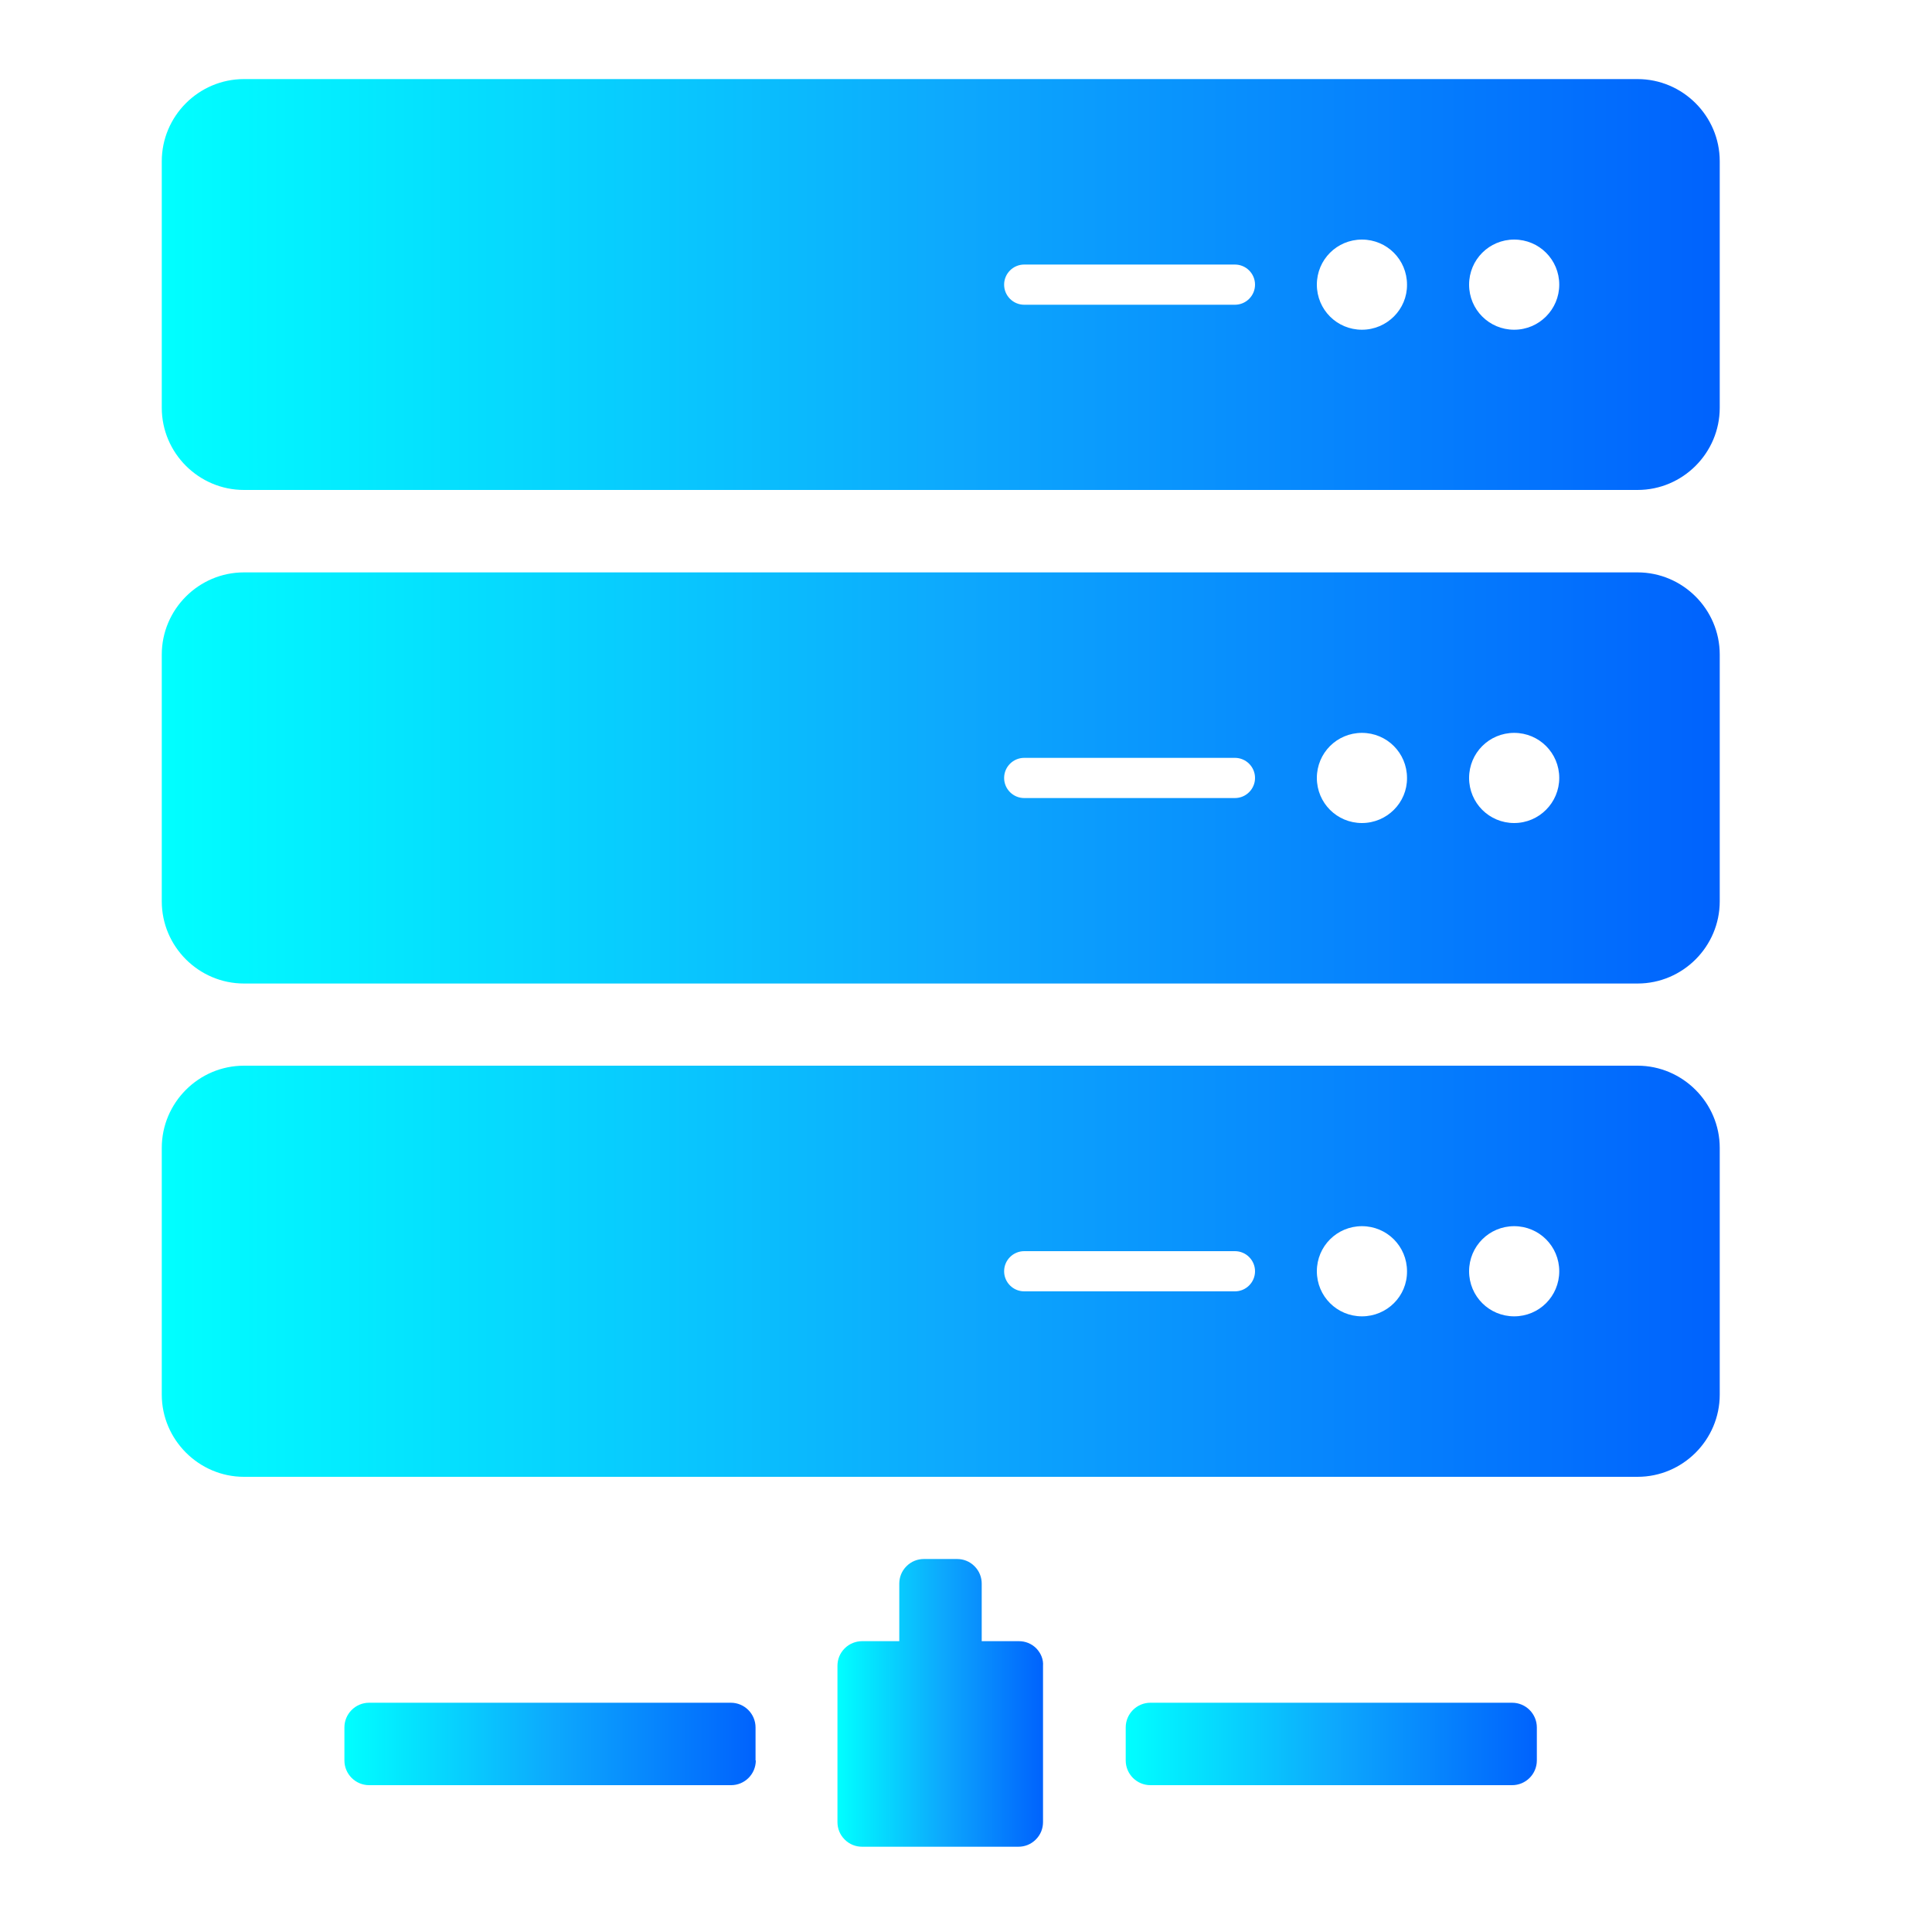
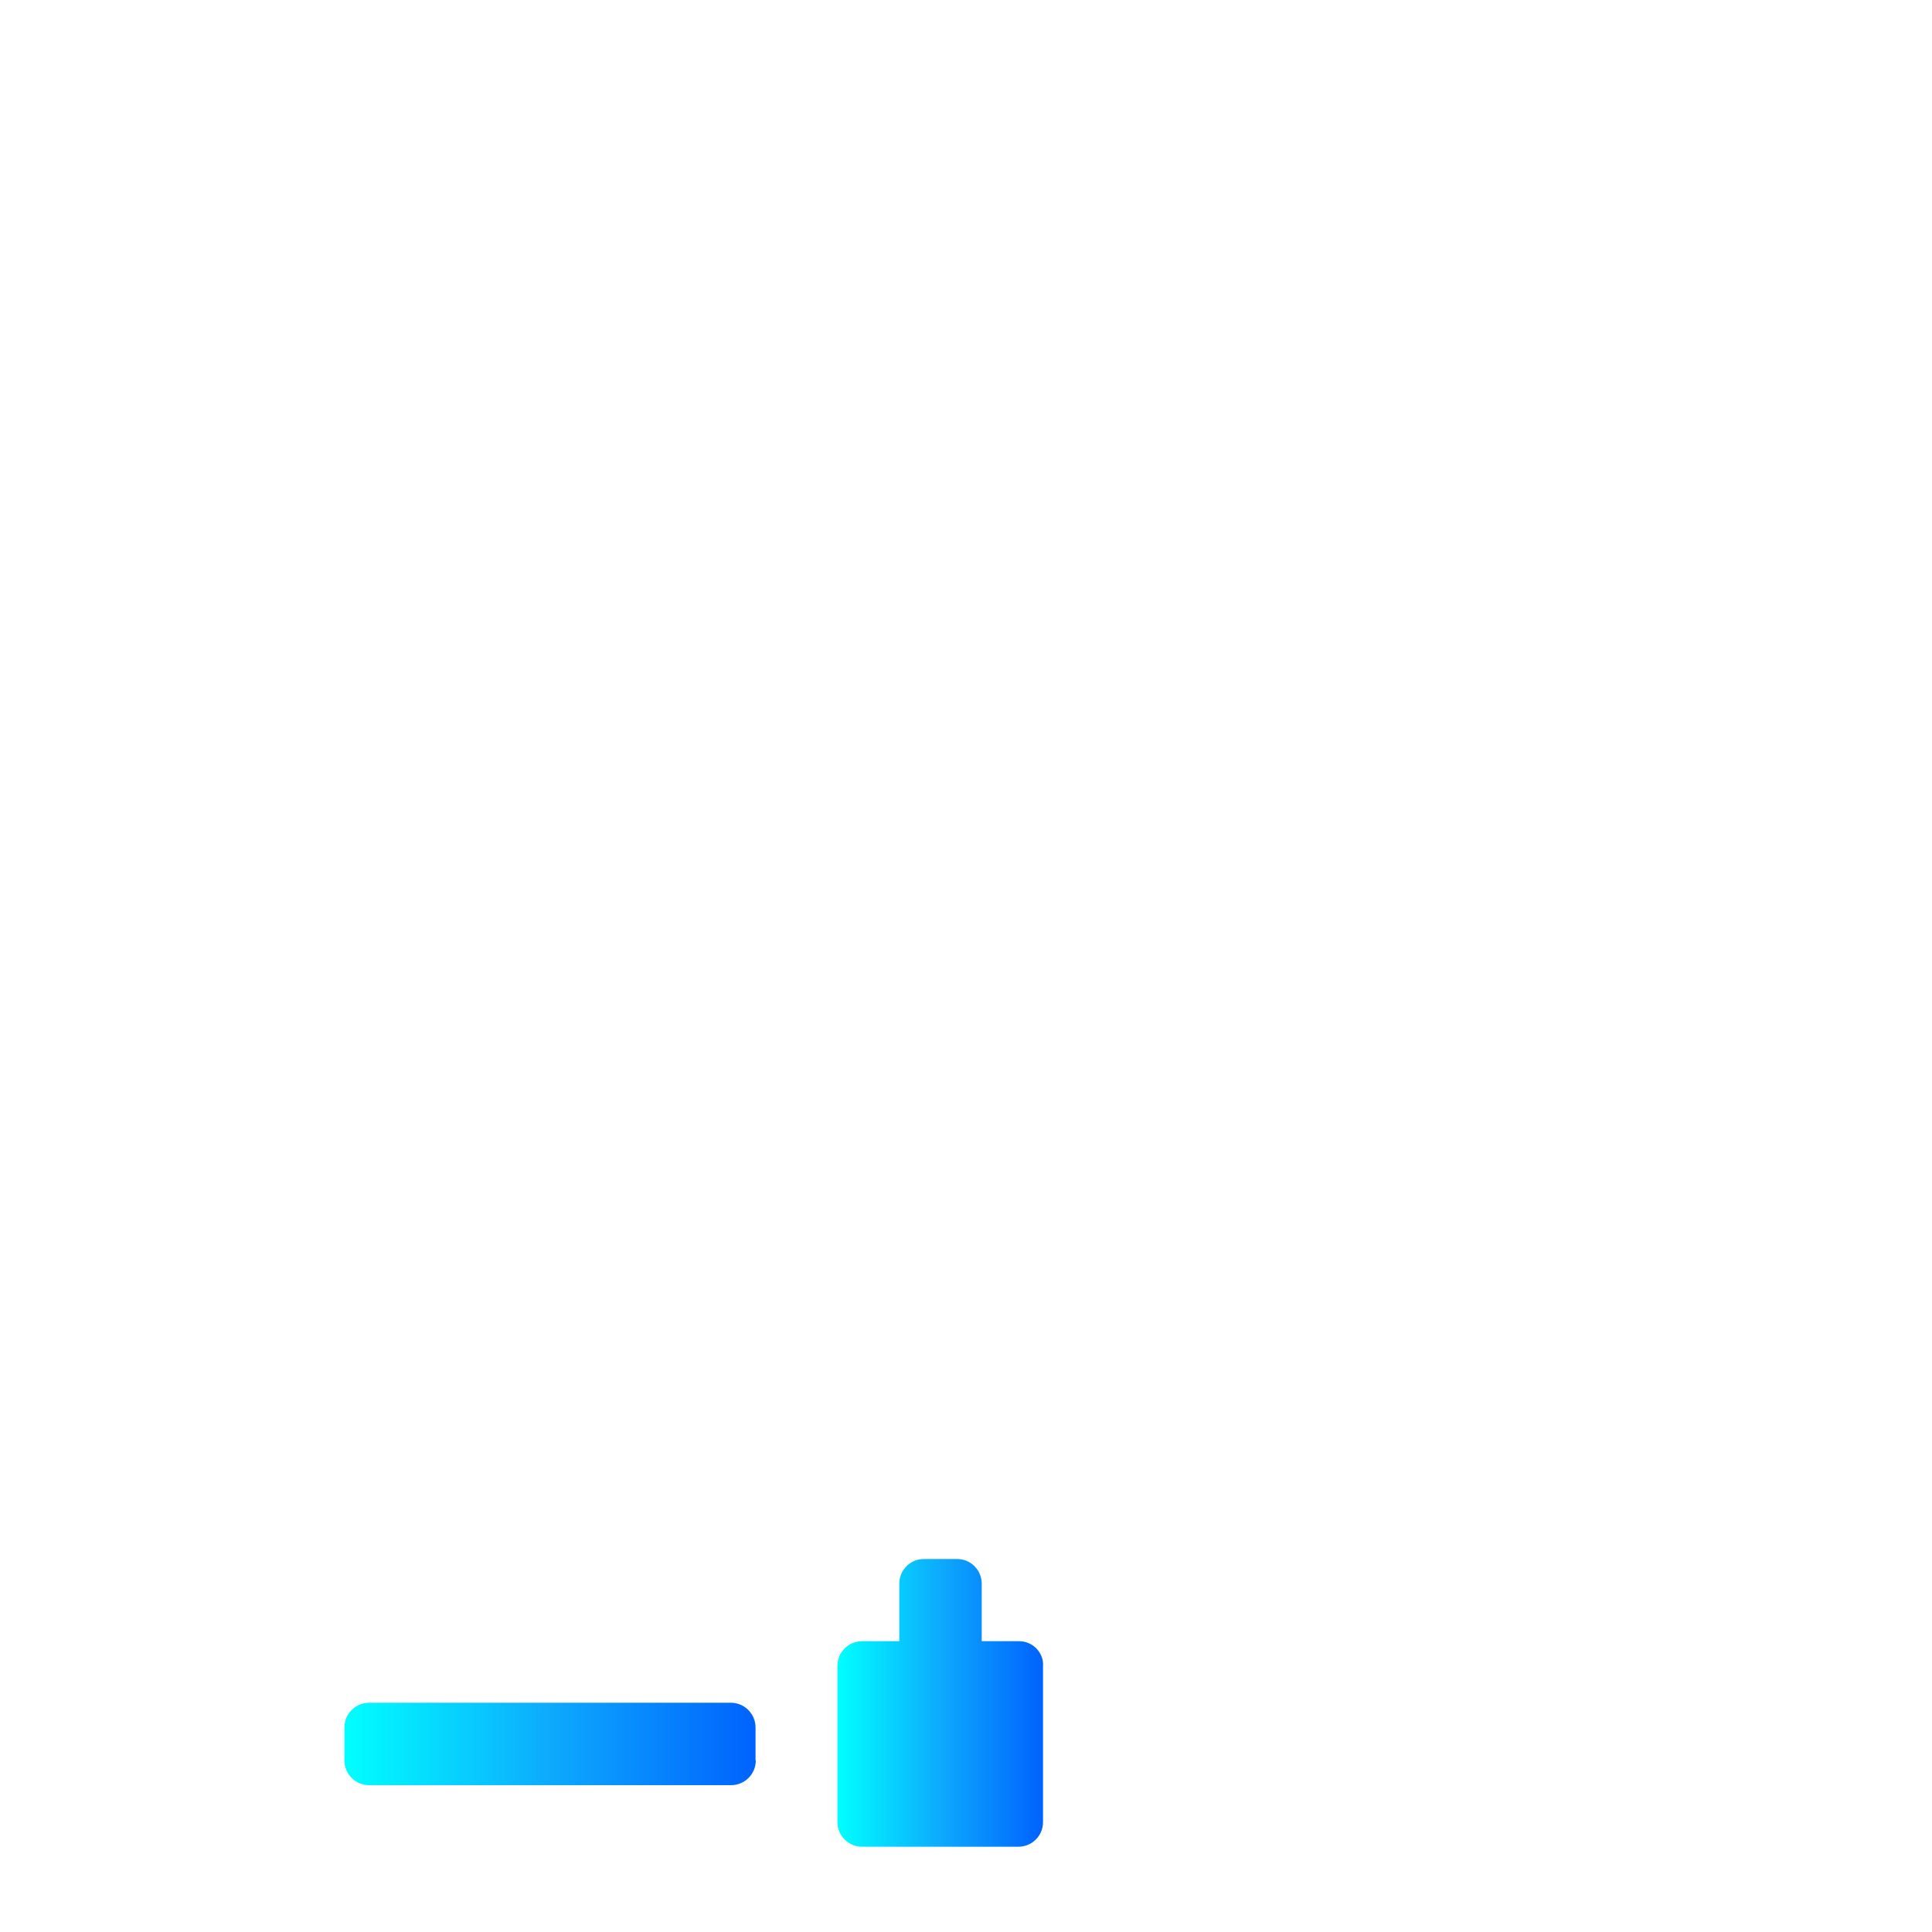
<svg xmlns="http://www.w3.org/2000/svg" version="1.1" id="Calque_1" x="0px" y="0px" viewBox="0 0 75 75" style="enable-background:new 0 0 75 75;" xml:space="preserve">
  <style type="text/css"> .st0{fill:url(#SVGID_1_);} .st1{fill:url(#SVGID_00000101803462040950326160000005800748732883929753_);} .st2{fill:url(#SVGID_00000028318954833763102960000015774411049898907290_);} .st3{fill:url(#SVGID_00000042725599815512470410000015865906555160912025_);} .st4{fill:url(#SVGID_00000033368811031522813260000011390238573515562887_);} .st5{fill:url(#SVGID_00000086679162677119553830000018227936569939986875_);} .st6{fill:url(#SVGID_00000061471230510874288370000000549375607789516417_);} .st7{fill:url(#SVGID_00000178897880070959481800000000682850816027924373_);} .st8{fill:url(#SVGID_00000075140824006713389870000013453576779692229823_);} .st9{fill:url(#SVGID_00000093143081319105311040000002217072038551432851_);} .st10{fill:url(#SVGID_00000059279546854165849520000017052903519751662731_);} .st11{fill:url(#SVGID_00000106132265276576993940000006953123658158366111_);} .st12{fill:url(#SVGID_00000073696183413116312760000013606488973178718871_);} .st13{fill:url(#SVGID_00000034803510296473481160000000548267703084997280_);} .st14{fill:url(#SVGID_00000090999742764057156700000008622159515065661334_);} .st15{fill:#487DFF;} .st16{fill:#030D56;} .st17{fill:#40D6FF;} .st18{fill:#55FFBF;} .st19{fill:url(#SVGID_00000114760826788691319190000006823988016368590216_);} .st20{fill:url(#SVGID_00000042007824651888742690000007566016372753058203_);} .st21{fill:url(#SVGID_00000174602466588013072120000014953129568569842600_);} .st22{fill:url(#SVGID_00000088836247017276781590000006814242480370829219_);} .st23{fill:url(#SVGID_00000024698782972710646760000001643613936024284343_);} .st24{fill:url(#SVGID_00000089561690372491530500000008857345393395717510_);} .st25{fill:url(#SVGID_00000121269749074206933360000007071823542462425244_);} </style>
  <g>
    <g>
      <linearGradient id="SVGID_1_" gradientUnits="userSpaceOnUse" x1="6.276" y1="11.047" x2="66.759" y2="11.047">
        <stop offset="0" style="stop-color:#00FFFF" />
        <stop offset="0.505" style="stop-color:#0DA9FD" />
        <stop offset="1" style="stop-color:#0062FD" />
      </linearGradient>
-       <path class="st0" d="M63.57,3.07H9.47c-1.76,0-3.19,1.44-3.19,3.19v9.57c0,1.76,1.44,3.19,3.19,3.19h54.1 c1.76,0,3.19-1.44,3.19-3.19V6.26C66.76,4.5,65.32,3.07,63.57,3.07z M47.94,11.83h-8.18c-0.43,0-0.78-0.35-0.78-0.78 c0-0.43,0.35-0.78,0.78-0.78h8.18c0.43,0,0.78,0.35,0.78,0.78C48.72,11.48,48.37,11.83,47.94,11.83z M52.87,12.8 c-0.97,0-1.75-0.78-1.75-1.75c0-0.97,0.78-1.75,1.75-1.75c0.97,0,1.75,0.78,1.75,1.75C54.63,12.01,53.84,12.8,52.87,12.8z M58.78,12.8c-0.97,0-1.75-0.78-1.75-1.75c0-0.97,0.78-1.75,1.75-1.75c0.97,0,1.75,0.78,1.75,1.75 C60.53,12.01,59.75,12.8,58.78,12.8z" />
      <linearGradient id="SVGID_00000032651023402283422030000007802586263177233073_" gradientUnits="userSpaceOnUse" x1="6.276" y1="30.197" x2="66.759" y2="30.197">
        <stop offset="0" style="stop-color:#00FFFF" />
        <stop offset="0.505" style="stop-color:#0DA9FD" />
        <stop offset="1" style="stop-color:#0062FD" />
      </linearGradient>
-       <path style="fill:url(#SVGID_00000032651023402283422030000007802586263177233073_);" d="M63.57,22.22H9.47 c-1.76,0-3.19,1.44-3.19,3.19v9.58c0,1.76,1.44,3.19,3.19,3.19h54.1c1.76,0,3.19-1.44,3.19-3.19v-9.58 C66.76,23.65,65.32,22.22,63.57,22.22z M47.94,30.98h-8.18c-0.43,0-0.78-0.35-0.78-0.78c0-0.43,0.35-0.78,0.78-0.78h8.18 c0.43,0,0.78,0.35,0.78,0.78C48.72,30.63,48.37,30.98,47.94,30.98z M52.87,31.95c-0.97,0-1.75-0.78-1.75-1.75 c0-0.97,0.78-1.75,1.75-1.75c0.97,0,1.75,0.78,1.75,1.75C54.63,31.16,53.84,31.95,52.87,31.95z M58.78,31.95 c-0.97,0-1.75-0.78-1.75-1.75c0-0.97,0.78-1.75,1.75-1.75c0.97,0,1.75,0.78,1.75,1.75C60.53,31.16,59.75,31.95,58.78,31.95z" />
      <linearGradient id="SVGID_00000062153973015993410190000004311391778898306990_" gradientUnits="userSpaceOnUse" x1="6.276" y1="49.347" x2="66.759" y2="49.347">
        <stop offset="0" style="stop-color:#00FFFF" />
        <stop offset="0.505" style="stop-color:#0DA9FD" />
        <stop offset="1" style="stop-color:#0062FD" />
      </linearGradient>
-       <path style="fill:url(#SVGID_00000062153973015993410190000004311391778898306990_);" d="M63.57,41.37H9.47 c-1.76,0-3.19,1.44-3.19,3.19v9.58c0,1.75,1.44,3.19,3.19,3.19h54.1c1.76,0,3.19-1.44,3.19-3.19v-9.58 C66.76,42.81,65.32,41.37,63.57,41.37z M47.94,50.13h-8.18c-0.43,0-0.78-0.35-0.78-0.78c0-0.43,0.35-0.78,0.78-0.78h8.18 c0.43,0,0.78,0.35,0.78,0.78C48.72,49.78,48.37,50.13,47.94,50.13z M52.87,51.1c-0.97,0-1.75-0.78-1.75-1.75 c0-0.97,0.78-1.75,1.75-1.75c0.97,0,1.75,0.78,1.75,1.75C54.63,50.32,53.84,51.1,52.87,51.1z M58.78,51.1 c-0.97,0-1.75-0.78-1.75-1.75c0-0.97,0.78-1.75,1.75-1.75c0.97,0,1.75,0.78,1.75,1.75C60.53,50.32,59.75,51.1,58.78,51.1z" />
    </g>
    <g>
      <linearGradient id="SVGID_00000169536068374389178010000004083015512926873507_" gradientUnits="userSpaceOnUse" x1="13.377" y1="67.7" x2="29.336" y2="67.7">
        <stop offset="0" style="stop-color:#00FFFF" />
        <stop offset="0.505" style="stop-color:#0DA9FD" />
        <stop offset="1" style="stop-color:#0062FD" />
      </linearGradient>
      <path style="fill:url(#SVGID_00000169536068374389178010000004083015512926873507_);" d="M29.34,68.34c0,0.53-0.43,0.96-0.96,0.96 H14.33c-0.53,0-0.96-0.43-0.96-0.96v-1.28c0-0.53,0.43-0.96,0.96-0.96h14.04c0.53,0,0.96,0.43,0.96,0.96V68.34z" />
      <linearGradient id="SVGID_00000116228379857187984000000017734342977654328199_" gradientUnits="userSpaceOnUse" x1="43.699" y1="67.7" x2="59.657" y2="67.7">
        <stop offset="0" style="stop-color:#00FFFF" />
        <stop offset="0.505" style="stop-color:#0DA9FD" />
        <stop offset="1" style="stop-color:#0062FD" />
      </linearGradient>
-       <path style="fill:url(#SVGID_00000116228379857187984000000017734342977654328199_);" d="M59.66,68.34c0,0.53-0.43,0.96-0.96,0.96 H44.66c-0.53,0-0.96-0.43-0.96-0.96v-1.28c0-0.53,0.43-0.96,0.96-0.96H58.7c0.53,0,0.96,0.43,0.96,0.96V68.34z" />
      <linearGradient id="SVGID_00000028325774957569067800000010617656477590153636_" gradientUnits="userSpaceOnUse" x1="32.526" y1="66.104" x2="40.507" y2="66.104">
        <stop offset="0" style="stop-color:#00FFFF" />
        <stop offset="0.505" style="stop-color:#0DA9FD" />
        <stop offset="1" style="stop-color:#0062FD" />
      </linearGradient>
      <path style="fill:url(#SVGID_00000028325774957569067800000010617656477590153636_);" d="M40.23,63.99 c-0.19-0.19-0.43-0.28-0.68-0.28h-1.44v-2.23c0-0.25-0.09-0.49-0.28-0.68c-0.19-0.19-0.43-0.28-0.68-0.28h-1.28 c-0.25,0-0.49,0.09-0.68,0.28c-0.19,0.19-0.28,0.43-0.28,0.68v2.23h-1.44c-0.24,0-0.49,0.09-0.68,0.28 c-0.19,0.19-0.28,0.43-0.28,0.68v6.06c0,0.25,0.09,0.49,0.28,0.68c0.19,0.19,0.43,0.28,0.68,0.28h6.06c0.25,0,0.49-0.09,0.68-0.28 c0.19-0.19,0.28-0.43,0.28-0.68v-6.06C40.51,64.42,40.41,64.18,40.23,63.99z" />
    </g>
  </g>
</svg>